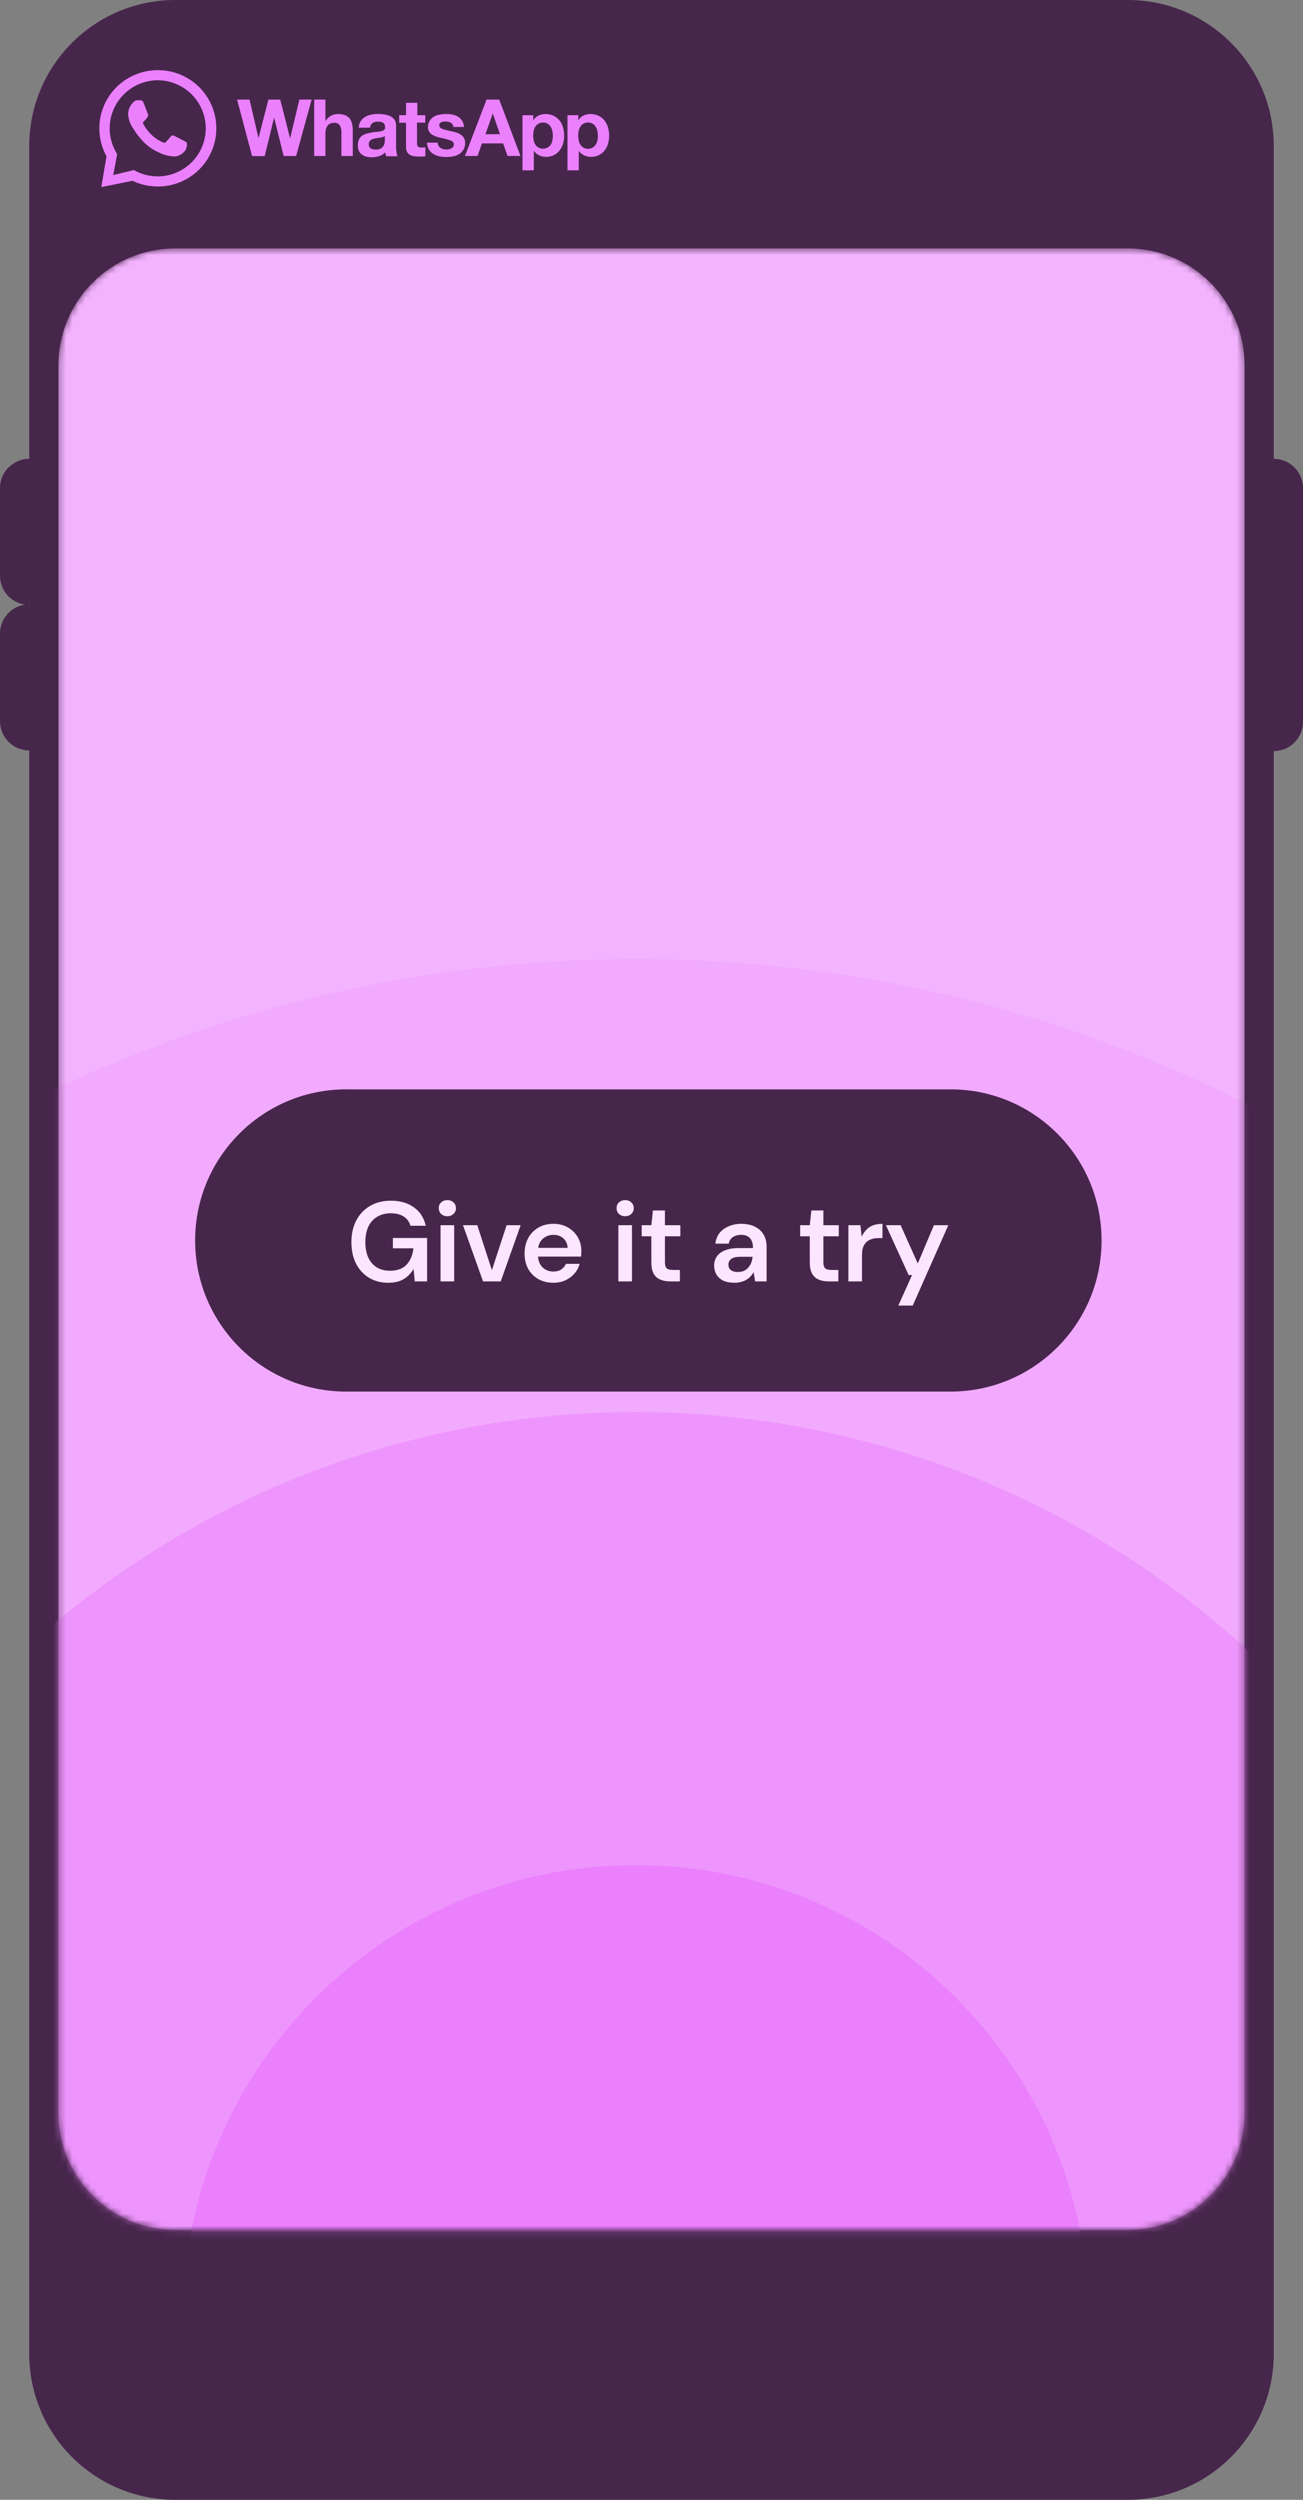
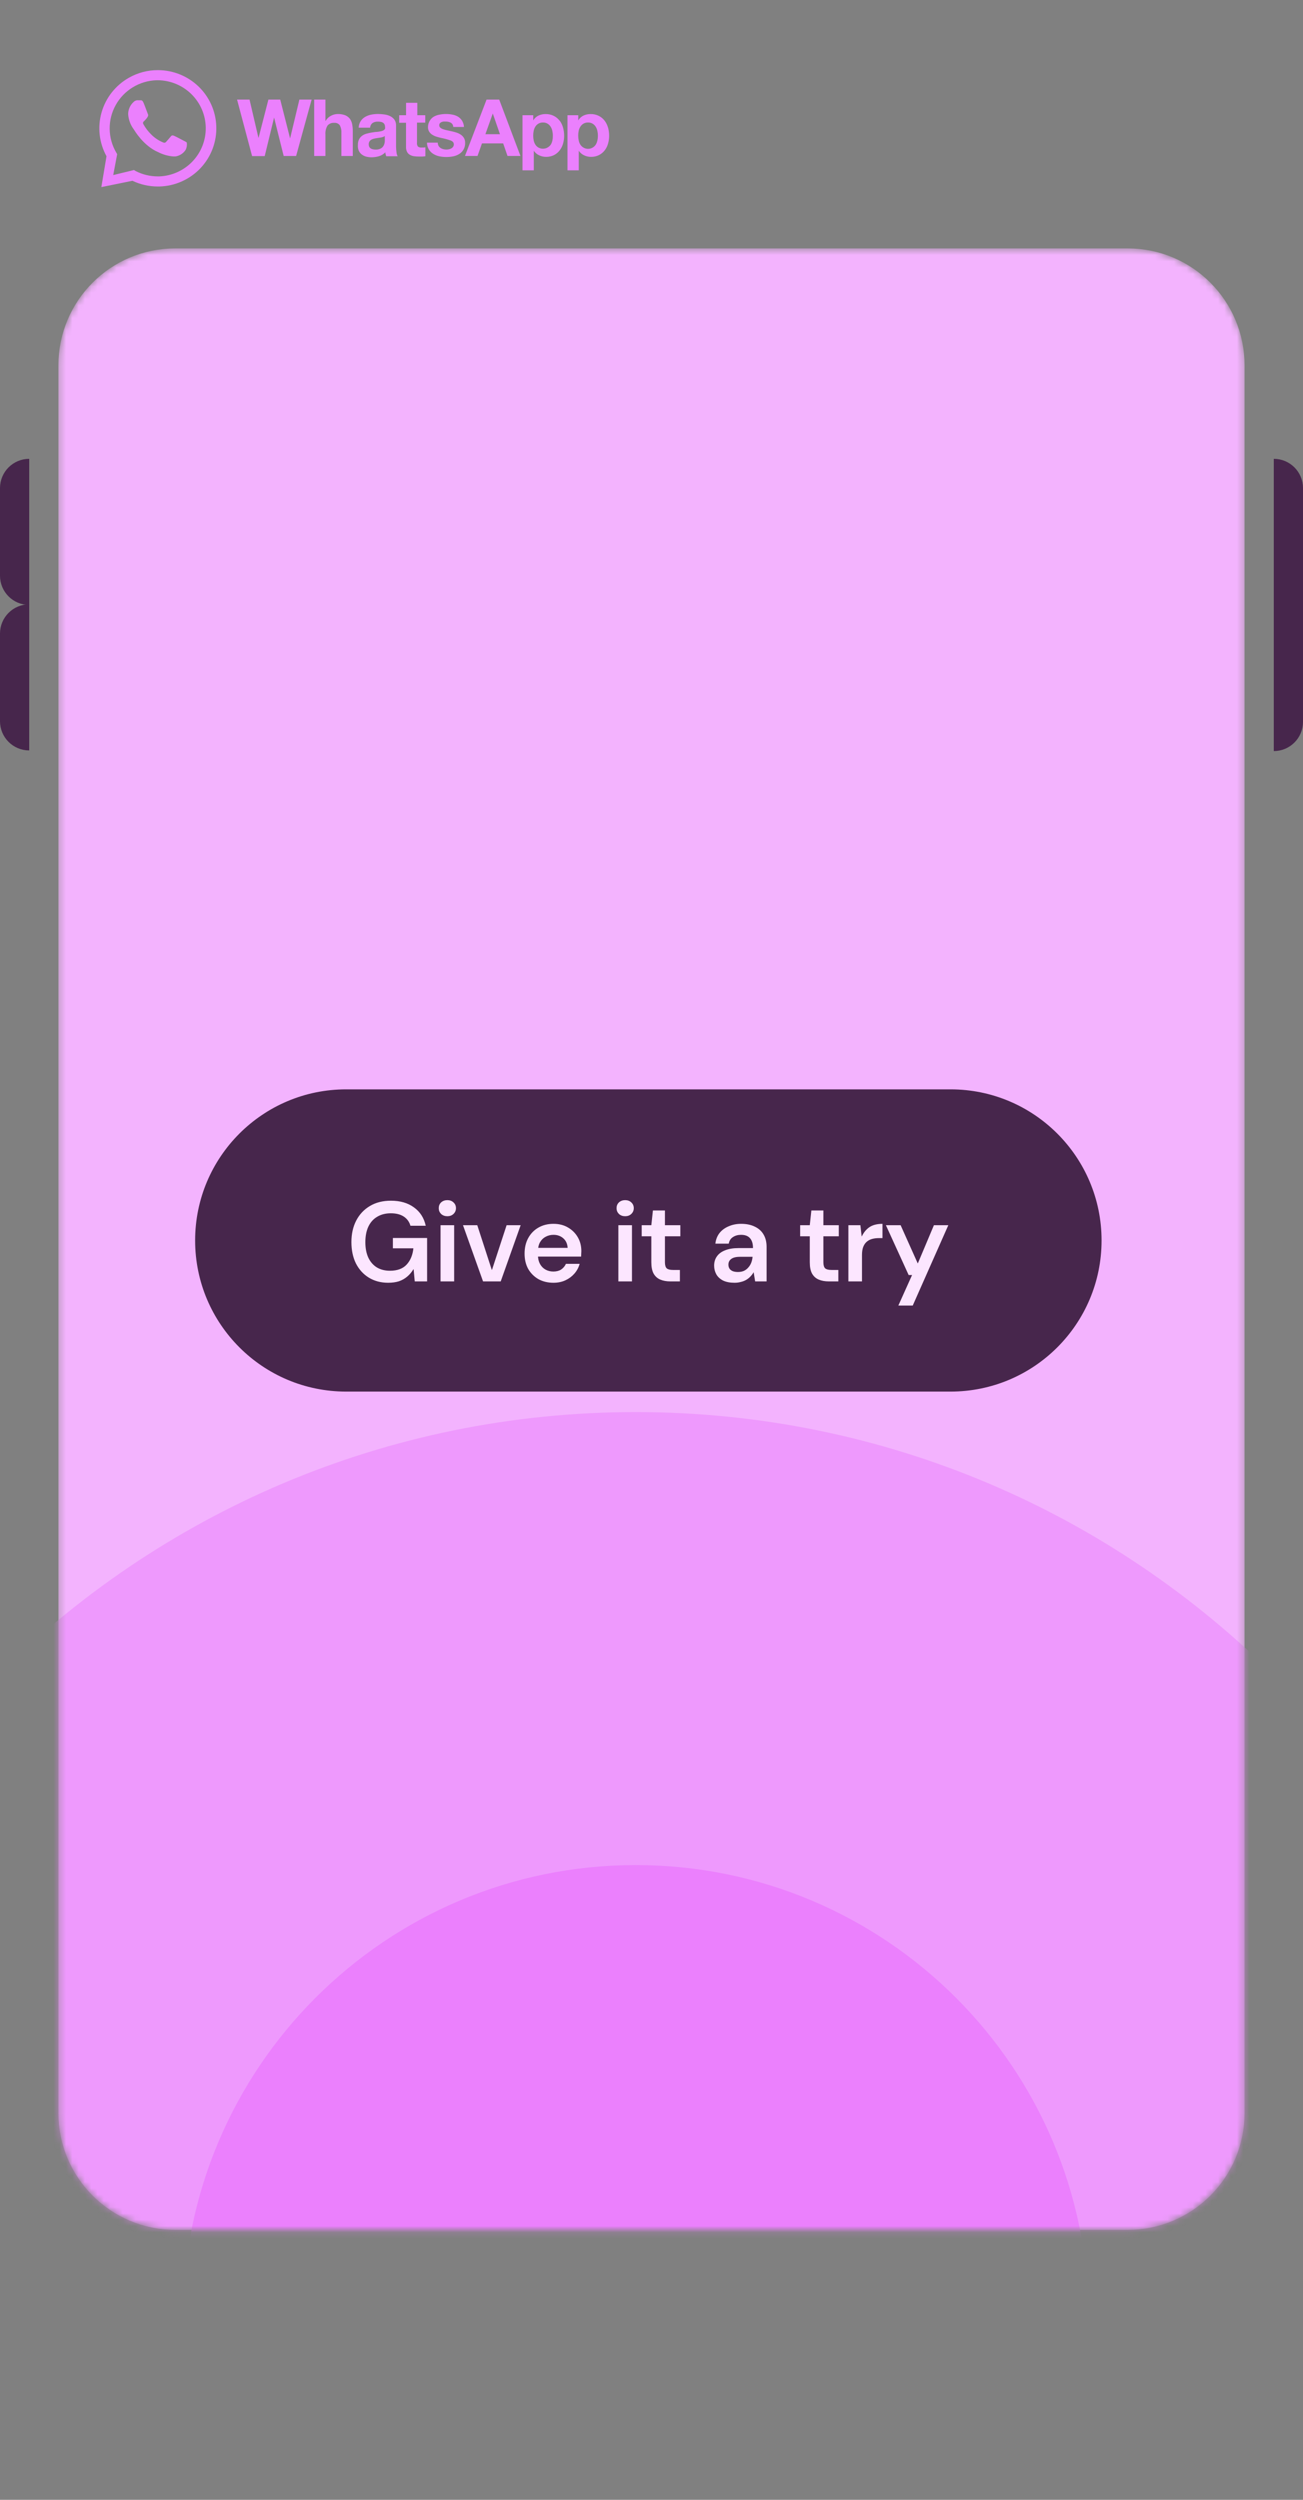
<svg xmlns="http://www.w3.org/2000/svg" width="207" height="397" viewBox="0 0 207 397" fill="none">
  <rect x="0" y="0" width="207" height="397" fill="#808080" stroke="none" />
  <g clip-path="url(#clip0_870_39278)">
-     <path d="M179.151 0H27.847C15.03 0 4.641 10.39 4.641 23.206V373.794C4.641 386.61 15.03 397 27.847 397H179.151C191.968 397 202.358 386.61 202.358 373.794V23.206C202.358 10.39 191.968 0 179.151 0Z" fill="#47264C" />
    <path d="M46.087 21.985L44.518 15.813H42.642L41.067 21.923L39.642 15.813H37.66L40.048 24.788H42.055L43.543 18.666L45.068 24.775H47.043L49.506 15.813H47.562L46.087 21.985ZM55.557 18.834C55.363 18.599 55.114 18.416 54.832 18.299C54.454 18.161 54.053 18.096 53.651 18.106C53.289 18.111 52.934 18.201 52.613 18.367C52.246 18.548 51.941 18.834 51.738 19.188H51.7V15.813H49.913V24.775H51.7V21.369C51.66 20.87 51.776 20.371 52.032 19.94C52.162 19.789 52.326 19.672 52.511 19.597C52.696 19.523 52.896 19.493 53.094 19.511C53.265 19.493 53.437 19.52 53.594 19.588C53.751 19.657 53.887 19.765 53.988 19.903C54.18 20.272 54.266 20.687 54.238 21.102V24.775H56.045V20.785C56.047 20.416 56.012 20.047 55.939 19.685C55.876 19.381 55.751 19.093 55.57 18.84L55.557 18.834ZM62.921 23.327V19.952C62.937 19.616 62.845 19.283 62.659 19.001C62.479 18.765 62.245 18.573 61.977 18.442C61.685 18.304 61.373 18.214 61.052 18.175C60.721 18.128 60.387 18.103 60.052 18.1C59.689 18.101 59.327 18.137 58.971 18.206C58.632 18.272 58.307 18.394 58.008 18.566C57.724 18.731 57.482 18.958 57.302 19.231C57.103 19.545 56.993 19.905 56.983 20.276H58.796C58.803 20.134 58.841 19.996 58.905 19.869C58.97 19.743 59.06 19.632 59.171 19.542C59.42 19.383 59.713 19.305 60.008 19.318C60.159 19.313 60.31 19.324 60.458 19.349C60.589 19.362 60.715 19.405 60.827 19.474C60.933 19.537 61.019 19.627 61.077 19.735C61.145 19.878 61.177 20.036 61.171 20.195C61.193 20.27 61.193 20.35 61.171 20.425C61.143 20.498 61.098 20.564 61.04 20.617C60.897 20.723 60.733 20.797 60.558 20.835C60.331 20.89 60.099 20.928 59.865 20.947C59.602 20.947 59.333 21.009 59.064 21.046C58.794 21.089 58.527 21.147 58.264 21.22C58.011 21.281 57.771 21.388 57.558 21.537C57.345 21.684 57.171 21.881 57.051 22.109C56.91 22.392 56.843 22.707 56.858 23.023C56.831 23.318 56.872 23.615 56.977 23.893C57.081 24.134 57.241 24.347 57.445 24.514C57.655 24.677 57.895 24.797 58.152 24.869C58.438 24.943 58.732 24.98 59.027 24.98C59.429 24.978 59.829 24.92 60.215 24.806C60.598 24.687 60.944 24.474 61.221 24.185C61.221 24.291 61.221 24.396 61.265 24.502C61.288 24.607 61.317 24.711 61.352 24.813H63.172C63.069 24.62 63.007 24.409 62.99 24.191C62.951 23.905 62.928 23.616 62.921 23.327ZM61.134 22.258C61.134 22.395 61.134 22.526 61.102 22.662C61.075 22.837 61.016 23.006 60.927 23.159C60.825 23.333 60.679 23.477 60.502 23.576C60.249 23.709 59.963 23.771 59.677 23.756C59.538 23.757 59.4 23.743 59.264 23.713C59.138 23.695 59.016 23.651 58.908 23.582C58.806 23.521 58.724 23.433 58.671 23.327C58.608 23.202 58.576 23.063 58.577 22.923C58.574 22.779 58.606 22.636 58.671 22.507C58.726 22.401 58.806 22.31 58.902 22.24C59.005 22.167 59.119 22.11 59.239 22.072C59.37 22.03 59.504 21.997 59.639 21.972L60.071 21.904C60.207 21.891 60.343 21.87 60.477 21.842C60.603 21.823 60.727 21.792 60.846 21.749C60.951 21.719 61.047 21.666 61.127 21.593L61.134 22.258ZM66.297 16.329H64.509V18.299H63.415V19.499H64.503V23.327C64.49 23.6 64.546 23.871 64.665 24.117C64.766 24.314 64.922 24.479 65.116 24.589C65.309 24.698 65.521 24.771 65.741 24.806C66.002 24.844 66.265 24.862 66.528 24.862C66.71 24.862 66.891 24.862 67.072 24.862C67.242 24.856 67.411 24.839 67.579 24.813V23.389L67.316 23.427C67.218 23.433 67.12 23.433 67.022 23.427C66.802 23.456 66.579 23.403 66.397 23.277C66.27 23.097 66.216 22.875 66.247 22.656V19.474H67.56V18.299H66.297V16.329ZM73.711 21.923C73.594 21.721 73.434 21.547 73.242 21.413C73.038 21.271 72.815 21.158 72.58 21.077C72.329 20.993 72.075 20.922 71.817 20.866L71.048 20.698C70.837 20.654 70.628 20.598 70.423 20.53C70.255 20.479 70.098 20.396 69.96 20.288C69.906 20.239 69.862 20.18 69.829 20.114C69.796 20.046 69.781 19.971 69.785 19.896C69.778 19.783 69.811 19.671 69.879 19.579C69.946 19.498 70.032 19.434 70.129 19.393C70.231 19.349 70.338 19.32 70.448 19.306C70.558 19.3 70.669 19.3 70.779 19.306C71.069 19.294 71.358 19.356 71.617 19.486C71.735 19.556 71.834 19.655 71.901 19.774C71.969 19.892 72.005 20.027 72.004 20.164H73.711C73.692 19.81 73.587 19.467 73.405 19.163C73.242 18.915 73.029 18.703 72.78 18.541C72.507 18.377 72.206 18.263 71.892 18.206C71.211 18.069 70.51 18.069 69.829 18.206C69.508 18.259 69.199 18.368 68.916 18.529C68.66 18.682 68.445 18.895 68.291 19.151C68.099 19.454 67.995 19.805 67.991 20.164C67.979 20.416 68.04 20.666 68.166 20.885C68.284 21.081 68.444 21.249 68.635 21.376C68.84 21.511 69.063 21.618 69.298 21.693C69.548 21.767 69.804 21.842 70.06 21.898C70.57 21.995 71.071 22.13 71.561 22.302C71.917 22.432 72.098 22.631 72.098 22.923C72.104 23.063 72.062 23.201 71.98 23.315C71.908 23.421 71.811 23.509 71.698 23.57C71.581 23.633 71.454 23.679 71.323 23.706C71.192 23.736 71.058 23.751 70.923 23.75C70.752 23.751 70.582 23.73 70.417 23.688C70.261 23.649 70.112 23.584 69.979 23.495C69.85 23.406 69.743 23.289 69.666 23.153C69.584 23.001 69.543 22.829 69.548 22.656H67.835C67.836 23.039 67.939 23.414 68.135 23.744C68.308 24.026 68.546 24.265 68.829 24.44C69.126 24.624 69.454 24.754 69.798 24.825C70.164 24.899 70.537 24.937 70.91 24.937C71.278 24.936 71.644 24.901 72.004 24.831C72.344 24.764 72.668 24.636 72.961 24.452C73.26 24.266 73.505 24.004 73.668 23.692C73.832 23.381 73.909 23.032 73.892 22.681C73.901 22.419 73.841 22.16 73.717 21.929L73.711 21.923ZM77.299 15.813L73.867 24.769H75.862L76.568 22.774H79.937L80.625 24.769H82.682L79.306 15.813H77.299ZM77.112 21.314L78.287 18.026L79.425 21.314H77.112ZM88.902 19.169C88.658 18.848 88.344 18.587 87.983 18.405C87.572 18.201 87.117 18.1 86.657 18.113C86.273 18.111 85.893 18.194 85.545 18.355C85.197 18.522 84.908 18.788 84.713 19.119V18.299H83.007V27.05H84.801V23.942C85.012 24.254 85.303 24.503 85.645 24.663C85.993 24.831 86.376 24.916 86.764 24.912C87.197 24.918 87.625 24.822 88.014 24.632C88.364 24.453 88.669 24.198 88.908 23.887C89.156 23.571 89.339 23.21 89.445 22.824C89.564 22.42 89.623 22.001 89.621 21.581C89.625 21.131 89.566 20.684 89.445 20.251C89.337 19.851 89.153 19.475 88.902 19.144V19.169ZM87.751 22.32C87.709 22.554 87.622 22.778 87.495 22.979C87.282 23.279 86.967 23.492 86.608 23.576C86.248 23.661 85.87 23.612 85.545 23.439C85.348 23.326 85.181 23.169 85.057 22.979C84.93 22.777 84.838 22.554 84.788 22.32C84.736 22.069 84.709 21.813 84.707 21.556C84.707 21.295 84.732 21.035 84.782 20.779C84.831 20.544 84.92 20.319 85.045 20.114C85.165 19.921 85.33 19.759 85.526 19.642C85.749 19.511 86.005 19.447 86.263 19.455C86.518 19.447 86.77 19.512 86.989 19.642C87.186 19.761 87.353 19.925 87.476 20.12C87.606 20.326 87.697 20.553 87.745 20.791C87.803 21.044 87.831 21.303 87.826 21.562C87.832 21.817 87.809 22.071 87.758 22.32H87.751ZM96.597 20.282C96.489 19.88 96.304 19.502 96.053 19.169C95.809 18.848 95.495 18.587 95.134 18.405C94.721 18.2 94.264 18.099 93.802 18.113C93.418 18.112 93.039 18.195 92.69 18.355C92.345 18.524 92.058 18.79 91.865 19.119V18.299H90.152V27.05H91.946V23.942C92.155 24.253 92.444 24.503 92.784 24.663C93.132 24.831 93.515 24.916 93.903 24.912C94.336 24.919 94.764 24.823 95.153 24.632C95.504 24.455 95.812 24.203 96.053 23.893C96.302 23.578 96.484 23.216 96.591 22.83C96.709 22.426 96.77 22.008 96.772 21.587C96.772 21.14 96.716 20.695 96.603 20.263L96.597 20.282ZM94.897 22.32C94.854 22.554 94.767 22.778 94.64 22.979C94.508 23.18 94.328 23.345 94.115 23.458C93.903 23.576 93.664 23.638 93.421 23.638C93.178 23.638 92.939 23.576 92.727 23.458C92.515 23.345 92.334 23.18 92.202 22.979C92.074 22.778 91.985 22.554 91.94 22.32C91.884 22.069 91.857 21.813 91.858 21.556C91.852 21.295 91.877 21.034 91.933 20.779C91.978 20.542 92.069 20.316 92.202 20.114C92.323 19.921 92.488 19.759 92.684 19.642C92.907 19.512 93.163 19.447 93.421 19.455C93.676 19.447 93.927 19.512 94.146 19.642C94.344 19.761 94.511 19.925 94.634 20.12C94.763 20.326 94.854 20.553 94.903 20.791C94.961 21.044 94.988 21.303 94.984 21.562C94.984 21.817 94.959 22.071 94.909 22.32H94.897Z" fill="#EB80FD" />
    <path d="M34.361 20.04C34.276 17.658 33.267 15.401 31.546 13.742C29.825 12.083 27.525 11.15 25.128 11.139H25.084C23.471 11.133 21.884 11.549 20.483 12.345C18.363 13.543 16.802 15.521 16.135 17.854C15.469 20.186 15.751 22.685 16.92 24.813L16.101 29.704H16.145L21.04 28.71C22.297 29.307 23.672 29.617 25.066 29.617H25.328C26.556 29.584 27.765 29.31 28.885 28.809C30.005 28.309 31.015 27.593 31.855 26.702C32.695 25.811 33.349 24.764 33.779 23.62C34.209 22.477 34.407 21.26 34.361 20.04ZM25.297 28.014H25.078C23.845 28.015 22.629 27.72 21.534 27.156L21.29 27L17.989 27.802L18.614 24.483L18.477 24.247C17.803 23.104 17.44 21.806 17.423 20.48C17.406 19.155 17.736 17.849 18.381 16.689C19.025 15.528 19.961 14.555 21.098 13.863C22.235 13.171 23.533 12.785 24.866 12.743H25.091C27.095 12.765 29.011 13.565 30.43 14.972C31.85 16.379 32.66 18.282 32.687 20.275C32.715 22.268 31.959 24.192 30.579 25.638C29.199 27.084 27.306 27.936 25.303 28.014H25.297Z" fill="#EB80FD" />
    <path d="M21.847 15.918C21.733 15.918 21.619 15.943 21.516 15.993C21.41 16.038 21.315 16.103 21.235 16.185C20.964 16.427 20.747 16.723 20.597 17.052C20.446 17.381 20.365 17.738 20.359 18.1C20.409 18.978 20.715 19.822 21.241 20.53C21.347 20.685 22.772 23.153 25.11 24.153C25.849 24.535 26.656 24.77 27.486 24.843C27.642 24.843 27.767 24.843 27.892 24.843C28.22 24.79 28.533 24.669 28.81 24.486C29.087 24.304 29.321 24.066 29.499 23.787C29.671 23.434 29.732 23.037 29.674 22.649C29.617 22.556 29.461 22.488 29.23 22.369C28.999 22.251 27.873 21.648 27.661 21.568C27.583 21.529 27.498 21.506 27.411 21.499C27.355 21.504 27.302 21.521 27.255 21.549C27.206 21.579 27.166 21.619 27.136 21.667C26.948 21.897 26.511 22.407 26.367 22.55C26.337 22.587 26.298 22.617 26.254 22.637C26.212 22.659 26.165 22.669 26.117 22.668C26.027 22.668 25.938 22.645 25.86 22.599C25.173 22.307 24.548 21.885 24.023 21.356C23.526 20.872 23.105 20.317 22.772 19.709C22.749 19.671 22.733 19.629 22.726 19.584C22.72 19.54 22.722 19.495 22.733 19.451C22.744 19.408 22.764 19.367 22.791 19.331C22.818 19.296 22.852 19.266 22.891 19.243C23.01 19.131 23.135 18.976 23.254 18.845C23.352 18.733 23.434 18.608 23.497 18.473C23.523 18.418 23.537 18.359 23.541 18.299C23.542 18.226 23.522 18.155 23.485 18.093C23.429 17.975 23.016 16.813 22.816 16.347C22.616 15.881 22.472 15.937 22.31 15.924H21.86" fill="#EB80FD" />
    <mask id="mask0_870_39278" style="mask-type:luminance" maskUnits="userSpaceOnUse" x="9" y="39" width="189" height="316">
      <path d="M179.151 39.451H27.846C17.593 39.451 9.281 47.763 9.281 58.016V335.563C9.281 345.816 17.593 354.128 27.846 354.128H179.151C189.404 354.128 197.716 345.816 197.716 335.563V58.016C197.716 47.763 189.404 39.451 179.151 39.451Z" fill="white" />
    </mask>
    <g mask="url(#mask0_870_39278)">
      <path d="M179.151 39.451H27.846C17.593 39.451 9.281 47.763 9.281 58.016V335.563C9.281 345.816 17.593 354.128 27.846 354.128H179.151C189.404 354.128 197.716 345.816 197.716 335.563V58.016C197.716 47.763 189.404 39.451 179.151 39.451Z" fill="#F3B3FE" />
-       <path opacity="0.17" d="M100.998 583.951C220.191 583.951 316.816 487.326 316.816 368.132C316.816 248.939 220.191 152.314 100.998 152.314C-18.195 152.314 -114.82 248.939 -114.82 368.132C-114.82 487.326 -18.195 583.951 100.998 583.951Z" fill="#EB80FD" />
      <path opacity="0.5" d="M100.996 512.011C180.458 512.011 244.875 447.594 244.875 368.132C244.875 288.67 180.458 224.253 100.996 224.253C21.534 224.253 -42.883 288.67 -42.883 368.132C-42.883 447.594 21.534 512.011 100.996 512.011Z" fill="#EB80FD" />
      <path d="M100.998 440.072C140.729 440.072 172.938 407.863 172.938 368.132C172.938 328.401 140.729 296.193 100.998 296.193C61.267 296.193 29.059 328.401 29.059 368.132C29.059 407.863 61.267 440.072 100.998 440.072Z" fill="#EB80FD" />
      <path d="M151 173H55C41.745 173 31 183.745 31 197C31 210.255 41.745 221 55 221H151C164.255 221 175 210.255 175 197C175 183.745 164.255 173 151 173Z" fill="#47264C" />
      <path d="M61.66 203.716C60.508 203.716 59.488 203.446 58.6 202.906C57.724 202.366 57.04 201.616 56.548 200.656C56.068 199.684 55.828 198.55 55.828 197.254C55.828 195.97 56.08 194.836 56.584 193.852C57.1 192.856 57.826 192.082 58.762 191.53C59.698 190.966 60.814 190.684 62.11 190.684C63.574 190.684 64.792 191.038 65.764 191.746C66.736 192.442 67.36 193.414 67.636 194.662H65.206C65.026 194.038 64.672 193.552 64.144 193.204C63.616 192.856 62.932 192.682 62.092 192.682C61.252 192.682 60.526 192.868 59.914 193.24C59.302 193.6 58.834 194.128 58.51 194.824C58.198 195.508 58.042 196.324 58.042 197.272C58.042 198.22 58.198 199.036 58.51 199.72C58.834 200.404 59.29 200.926 59.878 201.286C60.466 201.634 61.156 201.808 61.948 201.808C63.124 201.808 64.012 201.478 64.612 200.818C65.212 200.158 65.566 199.3 65.674 198.244H62.416V196.606H67.852V203.5H65.89L65.71 201.574H65.674C65.398 202.03 65.068 202.42 64.684 202.744C64.3 203.068 63.862 203.314 63.37 203.482C62.878 203.638 62.308 203.716 61.66 203.716ZM69.989 203.5V194.572H72.149V203.5H69.989ZM71.069 193.15C70.673 193.15 70.343 193.03 70.079 192.79C69.827 192.538 69.701 192.232 69.701 191.872C69.701 191.5 69.827 191.194 70.079 190.954C70.343 190.714 70.673 190.594 71.069 190.594C71.465 190.594 71.789 190.714 72.041 190.954C72.305 191.194 72.437 191.5 72.437 191.872C72.437 192.232 72.305 192.538 72.041 192.79C71.789 193.03 71.465 193.15 71.069 193.15ZM76.739 203.5L73.553 194.572H75.821L78.125 201.664H78.161L80.483 194.572H82.715L79.547 203.5H76.739ZM87.927 203.716C87.028 203.716 86.23 203.524 85.534 203.14C84.85 202.744 84.309 202.204 83.913 201.52C83.529 200.824 83.338 200.014 83.338 199.09C83.338 198.154 83.529 197.332 83.913 196.624C84.297 195.916 84.832 195.364 85.516 194.968C86.212 194.56 87.016 194.356 87.927 194.356C88.816 194.356 89.59 194.554 90.249 194.95C90.909 195.334 91.425 195.85 91.797 196.498C92.169 197.146 92.356 197.878 92.356 198.694C92.356 198.814 92.35 198.946 92.338 199.09C92.338 199.234 92.332 199.39 92.32 199.558H84.885V198.172H90.177C90.141 197.536 89.913 197.032 89.493 196.66C89.073 196.288 88.552 196.102 87.927 196.102C87.484 196.102 87.07 196.204 86.686 196.408C86.314 196.6 86.013 196.894 85.785 197.29C85.57 197.674 85.462 198.172 85.462 198.784V199.306C85.462 199.858 85.57 200.332 85.785 200.728C86.001 201.124 86.296 201.424 86.668 201.628C87.04 201.832 87.454 201.934 87.909 201.934C88.401 201.934 88.816 201.826 89.151 201.61C89.487 201.382 89.74 201.082 89.907 200.71H92.085C91.93 201.286 91.653 201.802 91.257 202.258C90.874 202.702 90.4 203.056 89.835 203.32C89.272 203.584 88.635 203.716 87.927 203.716ZM98.237 203.5V194.572H100.397V203.5H98.237ZM99.317 193.15C98.921 193.15 98.591 193.03 98.327 192.79C98.075 192.538 97.949 192.232 97.949 191.872C97.949 191.5 98.075 191.194 98.327 190.954C98.591 190.714 98.921 190.594 99.317 190.594C99.713 190.594 100.037 190.714 100.289 190.954C100.553 191.194 100.685 191.5 100.685 191.872C100.685 192.232 100.553 192.538 100.289 192.79C100.037 193.03 99.713 193.15 99.317 193.15ZM106.48 203.5C105.88 203.5 105.352 203.404 104.896 203.212C104.44 203.02 104.086 202.702 103.834 202.258C103.594 201.814 103.474 201.214 103.474 200.458V196.336H101.944V194.572H103.474L103.726 192.232H105.634V194.572H108.082V196.336H105.634V200.458C105.634 200.926 105.73 201.25 105.922 201.43C106.114 201.598 106.45 201.682 106.93 201.682H108.01V203.5H106.48ZM116.69 203.716C115.958 203.716 115.346 203.596 114.854 203.356C114.374 203.104 114.02 202.774 113.792 202.366C113.564 201.946 113.45 201.49 113.45 200.998C113.45 200.434 113.594 199.948 113.882 199.54C114.17 199.12 114.602 198.796 115.178 198.568C115.766 198.328 116.48 198.208 117.32 198.208H119.624C119.624 197.728 119.552 197.338 119.408 197.038C119.264 196.726 119.054 196.492 118.778 196.336C118.502 196.18 118.154 196.102 117.734 196.102C117.23 196.102 116.798 196.222 116.438 196.462C116.078 196.69 115.856 197.038 115.772 197.506H113.648C113.72 196.858 113.936 196.3 114.296 195.832C114.668 195.364 115.154 195.004 115.754 194.752C116.354 194.488 117.014 194.356 117.734 194.356C118.586 194.356 119.312 194.506 119.912 194.806C120.524 195.094 120.986 195.508 121.298 196.048C121.622 196.588 121.784 197.242 121.784 198.01V203.5H119.966L119.732 202.06H119.714C119.57 202.312 119.396 202.54 119.192 202.744C119 202.948 118.778 203.122 118.526 203.266C118.274 203.41 117.992 203.518 117.68 203.59C117.38 203.674 117.05 203.716 116.69 203.716ZM117.23 202.006C117.59 202.006 117.908 201.946 118.184 201.826C118.46 201.694 118.694 201.514 118.886 201.286C119.09 201.058 119.246 200.8 119.354 200.512C119.462 200.224 119.528 199.924 119.552 199.612V199.594H117.554C117.122 199.594 116.768 199.648 116.492 199.756C116.228 199.864 116.03 200.014 115.898 200.206C115.778 200.386 115.718 200.596 115.718 200.836C115.718 201.088 115.778 201.304 115.898 201.484C116.018 201.652 116.192 201.784 116.42 201.88C116.66 201.964 116.93 202.006 117.23 202.006ZM131.652 203.5C131.052 203.5 130.524 203.404 130.068 203.212C129.612 203.02 129.258 202.702 129.006 202.258C128.766 201.814 128.646 201.214 128.646 200.458V196.336H127.116V194.572H128.646L128.898 192.232H130.806V194.572H133.254V196.336H130.806V200.458C130.806 200.926 130.902 201.25 131.094 201.43C131.286 201.598 131.622 201.682 132.102 201.682H133.182V203.5H131.652ZM134.778 203.5V194.572H136.686L136.884 196.354H136.902C137.142 195.874 137.418 195.49 137.73 195.202C138.042 194.902 138.402 194.686 138.81 194.554C139.218 194.422 139.68 194.356 140.196 194.356V196.624H139.602C139.206 196.624 138.84 196.672 138.504 196.768C138.18 196.864 137.898 197.02 137.658 197.236C137.43 197.44 137.25 197.716 137.118 198.064C136.998 198.4 136.938 198.82 136.938 199.324V203.5H134.778ZM142.716 207.334L144.894 202.492H144.354L140.736 194.572H143.076L145.794 200.638H145.812L148.368 194.572H150.654L145.002 207.334H142.716Z" fill="#FCE6FF" />
    </g>
    <path d="M202.359 72.868C204.923 72.868 207.001 74.946 207.001 77.509V114.639C207.001 117.202 204.923 119.28 202.359 119.28V72.868Z" fill="#47264C" />
    <path d="M4.641 72.868C2.078 72.868 0 74.946 0 77.509V91.433C0 93.996 2.078 96.074 4.641 96.074V72.868Z" fill="#47264C" />
    <path d="M4.641 95.972C2.078 95.972 0 98.05 0 100.613V114.537C0 117.1 2.078 119.178 4.641 119.178V95.972Z" fill="#47264C" />
  </g>
  <defs>
    <clipPath id="clip0_870_39278">
      <rect width="207" height="397" fill="white" />
    </clipPath>
  </defs>
</svg>